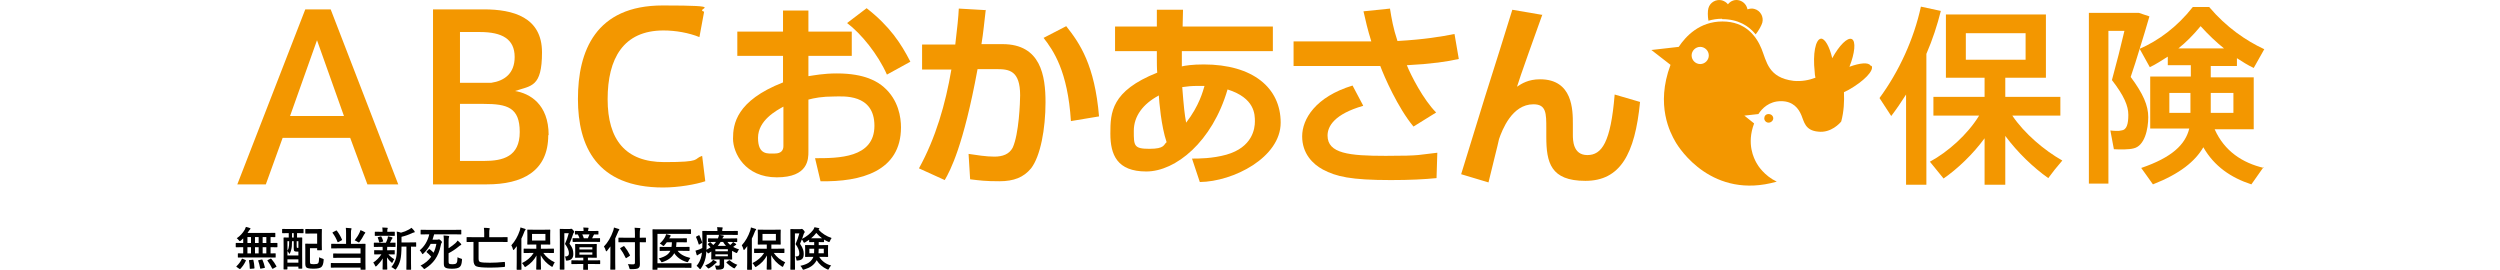
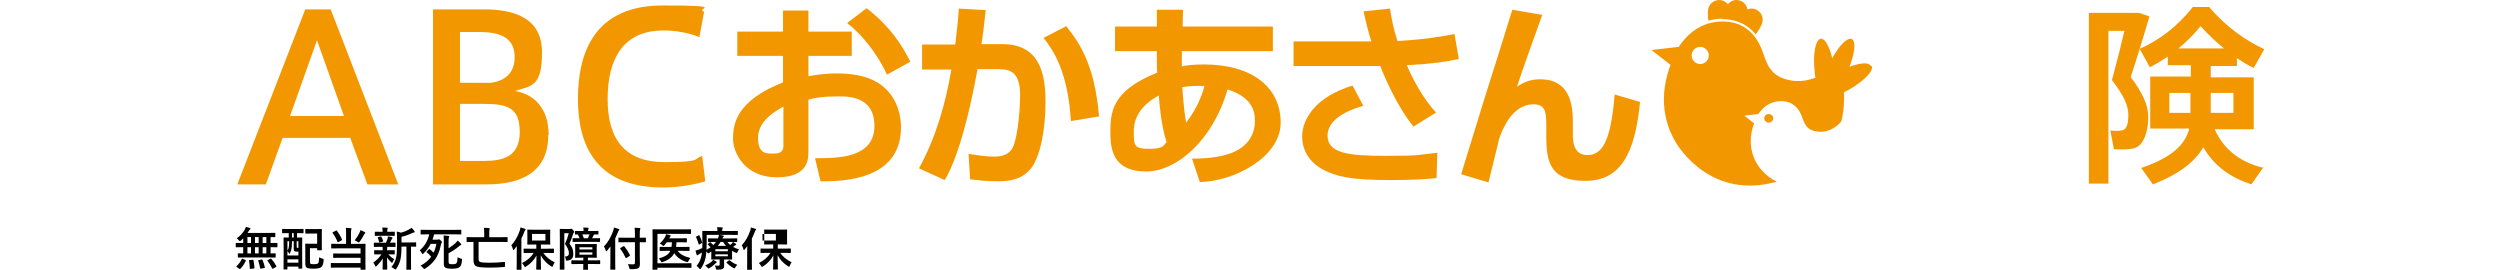
<svg xmlns="http://www.w3.org/2000/svg" version="1.1" viewBox="0 0 640 69.076">
  <defs>
    <style>
      .cls-1 {
        fill: #f39700;
      }
    </style>
  </defs>
  <g>
    <g id="_レイヤー_1" data-name="レイヤー_1">
      <g id="_レイヤー_1-2" data-name="_レイヤー_1">
        <g id="_レイヤー_2">
          <g id="_レイヤー_1-2">
            <g>
              <path class="cls-1" d="M78.153,2.398h6.5l17.3,44.8h-7.9l-4.4-11.9h-17.3l-4.3,11.9h-7.3L78.153,2.398ZM88.053,29.698l-6.9-19.4-6.9,19.4h13.8Z" />
              <path class="cls-1" d="M140.353,34.598c0,9.3-6.7,12.6-15.7,12.6h-13.8V2.398h13c7.5,0,14.9,2,14.9,11s-2.8,8.5-6.9,9.9c3.7.6,8.6,3.3,8.6,11.3h-.1ZM131.753,14.598c0-4.6-3.2-6.4-8.9-6.4h-5.1v13h8c3.4-.5,6-2.4,6-6.6h0ZM117.753,41.198h6.2c4.8,0,9.1-1.1,9.1-7.4s-3.2-7.2-9.2-7.2h-6.1s0,14.6-0,14.6Z" />
              <path class="cls-1" d="M147.953,25.298c0-12.2,4.5-23.9,21.7-23.9s7.9.8,10.6,1.6l-1.2,6.5c-2.7-1.1-6.1-1.7-9.2-1.7-10.3,0-14.3,7.2-14.3,17.6s4.6,16.1,14.5,16.1,7.3-.8,9.7-1.6l.8,6.5c-2.4.8-6.8,1.6-10.8,1.6-17,0-21.8-10.6-21.8-22.6h0v-.1Z" />
-               <path class="cls-1" d="M493.153,47.298h-5.2v-23.1c-1.2,1.9-2.5,3.8-3.8,5.5l-3-4.6c5-6.8,8.8-15.1,10.6-23.4l5.1,1.1c-.9,3.6-2.1,7.3-3.7,11v33.4h0v.1ZM527.953,41.098c-1.4,1.6-2.5,3-3.6,4.5-3.8-2.7-7.8-6.5-11-10.8v12.5h-5.3v-11.9c-3,4.1-6.9,7.8-10.5,10.3l-3.5-4.3c4.6-2.5,9.6-6.9,12.6-11.8h-11.7v-4.8h13.1v-4.9h-9.9V3.698h25.6v16.2h-10.4v4.9h14.1v4.8h-12.3c3.1,4.6,8.2,8.9,12.8,11.5v-0ZM503.253,15.298h15.3v-6.8h-15.3v6.8Z" />
              <path class="cls-1" d="M579.453,42.798l-3.1,4.4c-5.2-1.7-9.5-4.6-12.3-9.5-2.1,3.6-6,6.8-12.9,9.5-1.1-1.6-2.1-2.9-3-4.2,7.9-2.7,11.3-6,12.3-10.1h-10v-13.3h10.4v-2.9h-5.9v-2.2c-1.6,1-3.1,2-4.6,2.7l-2.6-4.7c-.7,2.4-1.5,4.8-2.3,7.2,3.2,4.3,4.5,7.3,4.5,10.3s-.9,7.4-3.8,8c-1.1.3-3.5.3-5,.2l-.9-4.8c.8.1,2.2.2,2.8,0,1.4-.1,1.8-1.7,1.8-4s-1.1-4.9-4.2-8.9c1.2-4.4,2.3-8.7,3.2-12.6h-4.1v39.1h-5V3.298h12.8l2.7.9c-.8,2.7-1.6,5.5-2.5,8.3,4.8-2.1,9.6-5.6,13.6-10.7h4.2c4.4,5.2,9.4,8.6,14.1,10.8l-2.7,4.8c-1.5-.7-2.9-1.6-4.3-2.5v2h-6.7v2.9h11v13.3h-10c2.5,5.6,7.1,8.6,12.6,9.9M555.353,28.898h5.4v-5.1h-5.4v5.1ZM569.353,12.398c-2-1.6-4-3.5-6-5.7-1.9,2.3-3.8,4.2-5.7,5.7h11.7ZM571.753,23.798h-5.8v5.1h5.8v-5.1Z" />
              <path class="cls-1" d="M200.553,2.698h6.4v5.4h11.1v6.2h-11.1v5.2c1.4-.2,3.8-.7,7.3-.7,7.3,0,10.5,2.2,12,3.5,3.8,3.3,4.4,7.8,4.4,10.3,0,11.3-10.3,14-20.6,13.8l-1.4-5.9c5.9,0,15.2,0,15.2-8.3s-8.1-7.5-10.2-7.5c-3.3,0-5.2.4-6.7.8v13.3c0,1.9,0,6.6-8.1,6.6s-11.2-6.2-11.2-9.9.8-9.7,12.8-14.4v-6.8h-11.7v-6.2h11.7V2.698h.1ZM200.553,27.298c-1.8,1-6.5,3.5-6.5,8s2.6,4,4.3,4,2.2-.9,2.2-1.9v-10.1ZM221.853,2.098c5.9,4.6,8.8,9,11.2,13.7l-6,3.3c-2.3-5.2-6.6-10.5-10.2-13.2l5-3.8v0Z" />
              <path class="cls-1" d="M252.353,2.498c-.4,3.3-.6,5.8-1.1,8.8h5.4c9.8,0,11,8.1,11,14.9s-1.3,13.8-3.7,16.9c-1.9,2.3-4.4,3.3-8.1,3.3s-5-.2-7.5-.5l-.4-6.5c2,.3,4.5.7,6.6.7s3.8-.6,4.7-2.3c1.6-3.5,1.9-11.7,1.9-13.4,0-6.3-2.8-6.7-5.9-6.7h-5c-3.6,19.6-7,26-8.4,28.4l-6.6-3c4.3-7.8,6.8-16.5,8.3-25.3h-7.5v-6.4h8.5c.5-4.3.8-7,.9-9.2l7,.4h0l-.1-.1ZM274.153,30.998c-.8-12.8-4.5-18.1-7-21.3l5.8-3c3.5,4.4,7.3,10,8.4,23.1l-7.2,1.2h0l0-0Z" />
              <path class="cls-1" d="M296.053,2.498h6.8l-.1,4.3h23.1v6.3h-23.3v3.9c.8-.2,2.6-.5,5.6-.5,12.6,0,19.7,6,19.7,14.9s-12.1,15.1-20.7,15.2l-2-6c1.7,0,5.2,0,8.8-1,6.7-1.9,7.3-6.7,7.3-8.5s0-6-7-8.2c-3.9,13.4-13.3,21-20.8,21s-9.2-4.3-9.2-9.7.2-10.9,12-15.6c-.1-1-.1-2.7-.1-3.9v-1.6h-10.7v-6.3h10.7V2.498h-.1ZM296.553,24.498c-3.9,2.1-6.3,5.2-6.3,9s0,4.6,4,4.6,3.6-1.1,4.4-1.7c-1.4-4.1-1.9-10.4-2-12h0l-.1.1ZM308.353,21.998h-1.9c-1.3,0-2.5.1-3.8.3.4,5.1.6,7,1,9.1,3.4-4.4,4.3-8.1,4.7-9.4h-0Z" />
              <path class="cls-1" d="M355.853,2.298c.4,2.5.8,4.9,1.9,8.2,6.9-.4,11.1-1.1,14.6-1.8l1.1,6.4c-3.2.7-6.4,1.2-13.3,1.6,1,2.5,4.2,8.8,7.5,12.1l-5.8,3.6c-4-4.8-7.5-12.8-8.5-15.5h-22.2v-6.3h19.9c-.9-2.9-1.5-5.4-2-7.7l6.8-.7h0v.1ZM348.953,27.098c-7.3,2.1-9.1,5.2-9.1,7.6,0,4.6,5.5,5.2,14.9,5.2s8.4-.3,13.2-.8l-.2,6.5c-3.1.3-6.7.5-11.7.5-10.3,0-14-.9-17.4-2.7-2.6-1.4-5.3-4.1-5.3-8.5s3.4-10.1,12.9-13l2.7,5.1h0v.1Z" />
              <path class="cls-1" d="M394.853,3.698c-1.2,3.3-6.1,17-6.5,18.5,1.2-.8,2.9-1.9,5.9-1.9,8.4,0,8.4,7.9,8.4,11.5v2.7c0,1.3,0,5.2,3.7,5.2s6-3.2,7-15.5l6.5,1.9c-1.3,13.4-5.1,20.2-14,20.2s-10-4.7-10-11.3v-2.1c0-3.9,0-6.2-3.3-6.2-5.5,0-8,6.6-8.8,8.9-.1.7-2.3,9.3-2.7,11.1l-7-2.1c6.2-20.2,6.9-22.4,9.8-31.5,1.6-5.2,2.6-8.3,3.3-10.6l7.6,1.3h0l.1-.1Z" />
              <path class="cls-1" d="M451.653,30.298c0,.6.5,1.1,1.1,1.1s1.2-.5,1.2-1.1-.5-1.1-1.2-1.1-1.1.5-1.1,1.1" />
              <path class="cls-1" d="M440.853,4.898c4.1,0,6.8,1.7,8.6,3.9.8-1,1.5-2.3,1.7-3,.4-1.5-.5-3.1-2-3.5-.6-.2-1.2-.1-1.8.1-.2-1.1-1-2-2.1-2.3s-2.2.1-2.9,1c-.4-.5-.9-.8-1.5-1-1.5-.4-3.1.5-3.5,2-.2.7-.2,2,0,3.2,1.1-.3,2.2-.5,3.5-.5" />
              <path class="cls-1" d="M478.853,16.798c-.5-.9-2.7-.7-5.4.3,1.4-3.5,1.7-6.6.6-7.1s-3.2,1.6-5,4.9c-.7-3-1.9-5.1-2.9-5-1.4.2-2.1,3.9-1.6,8.4,0,.6.1,1.1.2,1.6-1.6.6-3.5,1-5.6.8-6.5-.8-6.9-5-8.2-8.2s-4.1-7-10-7-9.4,3.8-11.2,6.5l-7,.8,4.9,3.8c-3.9,10.4,0,17.5,1.2,19.6,1.1,2,9.6,15,26,10.3-3.2-1.5-4.9-4.2-5.2-4.8-.6-1.1-2.6-4.8-.6-10.1l-2.5-2,3.6-.4c.9-1.4,2.7-3.3,5.8-3.3s4.5,1.9,5.2,3.6c.7,1.6.9,3.9,4.3,4.2,3.3.4,5.6-2.2,5.9-2.6.7-2.6.8-5.2.7-7.5.4-.2.8-.4,1.2-.6,3.9-2.2,6.5-4.9,5.9-6.1M435.253,16.398c-1.2,0-2.2-1-2.2-2.2s1-2.2,2.2-2.2,2.2,1,2.2,2.2-1,2.2-2.2,2.2Z" />
            </g>
          </g>
        </g>
        <g>
          <path d="M62.577,65.913l-1.556.023c-.062,0-.1-.008-.115-.023-.012-.015-.017-.05-.017-.104v-.83c0-.061.007-.098.023-.109.015-.011.052-.017.109-.017l1.239.022v-1.596h-.346l-1.452.029c-.077,0-.115-.045-.115-.133v-.858c0-.089.039-.133.115-.133l1.452.023h.346v-1.182c-.169.181-.367.369-.593.564-.135.104-.225.156-.271.156-.05,0-.136-.079-.259-.236-.177-.223-.354-.396-.53-.519.849-.572,1.533-1.305,2.051-2.195.131-.25.229-.486.294-.709.357.073.695.171,1.014.294.111.042.167.092.167.149,0,.065-.037.121-.109.168-.077.061-.167.176-.271.346-.142.227-.271.422-.386.587h5.358l1.613-.022c.069,0,.109.008.121.022.016.016.023.052.023.109v.848c0,.058-.01.092-.029.104-.016.012-.054.018-.115.018-.012,0-.06-.002-.144-.006-.281-.008-.59-.014-.928-.018v1.521h.19l1.446-.023c.081,0,.121.044.121.133v.858c0,.088-.041.133-.121.133l-1.446-.029h-.19v1.596l1.181-.022c.062,0,.098.008.109.022.012.016.017.05.017.104v.83c0,.058-.006.094-.02.106-.014.014-.049.021-.106.021l-1.562-.023h-6.309ZM61.902,66.316c.023-.065.052-.098.086-.098.023,0,.073.016.15.046l.686.288c.088.039.133.077.133.115,0,.016-.01.046-.029.093-.342.753-.807,1.442-1.395,2.068-.035.046-.069.068-.104.068-.023,0-.071-.022-.144-.068l-.668-.461c-.077-.047-.115-.091-.115-.133,0-.023.021-.058.063-.104.576-.542,1.021-1.146,1.336-1.815ZM63.343,62.208h.911v-1.521h-.911v1.521ZM63.343,64.875h.911v-1.596h-.911v1.596ZM64.674,66.5h.086c.062,0,.1.04.115.121.127.507.217,1.16.271,1.959.004.016.006.03.006.046,0,.069-.054.109-.162.121l-.847.069c-.05.004-.085.006-.104.006-.065,0-.098-.043-.098-.127-.012-.733-.079-1.383-.202-1.947-.004-.031-.006-.054-.006-.069,0-.062.062-.096.184-.104l.755-.075ZM65.279,62.208h.934v-1.521h-.934v1.521ZM65.279,64.875h.934v-1.596h-.934v1.596ZM67.198,66.54c.242.546.443,1.17.605,1.873.007.038.011.065.011.081,0,.05-.052.086-.155.109l-.835.167c-.065.011-.11.017-.133.017-.046,0-.077-.038-.092-.115-.138-.771-.303-1.403-.495-1.896-.012-.038-.018-.066-.018-.086,0-.038.052-.069.156-.093l.731-.155c.046-.008.081-.012.104-.012.05,0,.09.037.121.109ZM67.238,62.208h.945v-1.521h-.945v1.521ZM67.238,64.875h.945v-1.596h-.945v1.596ZM69.479,66.282c.519.603.943,1.224,1.273,1.861.023.038.035.066.035.086,0,.035-.048.077-.144.127l-.743.415c-.058.026-.1.04-.127.04-.035,0-.069-.031-.104-.092-.342-.711-.74-1.368-1.193-1.971-.027-.035-.04-.062-.04-.081,0-.026.044-.062.132-.104l.651-.322c.058-.031.102-.047.133-.047.035,0,.077.029.126.087Z" />
          <path d="M73.777,59.678l-1.44.023c-.077,0-.115-.042-.115-.127v-.841c0-.085.038-.127.115-.127l1.44.023h2.356l1.446-.023c.062,0,.098.008.109.023.012.015.017.05.017.104v.841c0,.062-.007.099-.023.109-.015.012-.05.018-.104.018l-1.446-.023h-.092v1.136l1.204-.023c.088,0,.133.04.133.121l-.023,2.229v2.195l.023,3.308c0,.062-.01.098-.029.109-.012.012-.046.018-.104.018h-.72c-.069,0-.109-.008-.121-.023-.012-.016-.018-.05-.018-.104v-.392h-2.806v.599c0,.089-.041.133-.121.133h-.743c-.062,0-.098-.008-.11-.023-.011-.015-.017-.052-.017-.109l.023-3.388v-2.005l-.023-2.547c0-.081.042-.121.127-.121l1.204.023v-1.136h-.144ZM74.705,63.067c-.077.703-.24,1.302-.49,1.797-.039.069-.079.104-.121.104-.05,0-.096-.052-.138-.156-.085-.203-.209-.376-.375-.519v1.112h2.806v-.991h-.438c-.288,0-.482-.044-.582-.132-.115-.097-.173-.319-.173-.669v-1.866h-.438c0,.533-.018.974-.052,1.319ZM73.581,61.748v2.42c.134-.204.23-.411.288-.623.05-.18.094-.441.132-.783.015-.188.023-.526.023-1.014h-.443ZM73.581,67.238h2.806v-.853h-2.806v.853ZM74.757,60.814h.438v-1.136h-.438v1.136ZM76.387,61.748h-.438v1.227c0,.227.012.361.035.403.027.054.102.081.225.081h.179v-1.711ZM78.283,58.619l1.228.022h1.509l1.239-.022c.069,0,.11.008.121.022.016.016.023.053.023.11l-.023,1.262v2.656l.023,1.268c0,.058-.007.093-.023.106-.015.014-.056.02-.121.02h-.945c-.062,0-.098-.007-.109-.022s-.017-.05-.017-.104v-.403h-1.838v3.422c0,.28.035.457.104.53.104.1.397.149.881.149.584,0,.951-.078,1.101-.236.088-.1.152-.278.19-.535.031-.2.058-.536.081-1.009.234.15.501.262.801.335.161.046.259.084.294.115.038.03.058.088.058.172,0,.031-.004.093-.012.185-.054.826-.246,1.391-.576,1.694-.323.284-.983.426-1.982.426-.999,0-1.611-.102-1.838-.305-.196-.188-.294-.503-.294-.945v-3.67l-.023-1.343c0-.069.007-.111.023-.127.015-.011.054-.017.115-.017l1.124.022h1.792v-2.609h-1.677l-1.228.022c-.084,0-.126-.038-.126-.115v-.95c0-.062.007-.099.023-.109.015-.012.05-.018.104-.018Z" />
          <path d="M88.527,58.325c.538.016.97.048,1.296.098.119.012.179.062.179.15,0,.054-.029.136-.086.247-.046.108-.069.423-.069.945v2.668h1.97l1.613-.023c.069,0,.111.01.127.029.011.015.017.054.017.115l-.023,1.44v3.324l.023,1.619c0,.054-.01.086-.029.098-.015.012-.054.018-.115.018h-1.002c-.084,0-.127-.039-.127-.115v-.438h-5.854l-1.625.023c-.065,0-.104-.008-.115-.023-.012-.015-.017-.05-.017-.104v-.928c0-.065.007-.105.023-.121.015-.011.052-.017.109-.017l1.625.022h5.854v-1.359h-5.249l-1.619.022c-.069,0-.109-.007-.121-.022-.016-.016-.023-.05-.023-.104v-.876c0-.062.009-.098.029-.109.015-.012.054-.018.115-.018l1.619.023h5.249v-1.331h-5.785l-1.602.022c-.062,0-.1-.007-.115-.022-.012-.016-.018-.052-.018-.109v-.922c0-.065.01-.105.029-.121.012-.012.046-.018.104-.018l1.602.023h2.08v-2.668c0-.592-.023-1.071-.069-1.44ZM86.234,59.056c.519.681.957,1.435,1.313,2.265.016.042.023.073.023.092,0,.031-.048.075-.144.133l-.79.415c-.069.038-.117.058-.144.058-.035,0-.065-.031-.092-.092-.299-.811-.718-1.573-1.256-2.288-.027-.038-.041-.069-.041-.092,0-.031.042-.067.127-.109l.778-.403c.062-.035.105-.052.132-.052.031,0,.062.024.092.074ZM90.803,61.522c.549-.694.985-1.401,1.308-2.12.058-.126.113-.292.167-.495.399.149.772.326,1.118.53.088.046.133.102.133.167,0,.038-.041.092-.121.161s-.148.163-.202.282c-.35.691-.718,1.295-1.106,1.81-.115.149-.194.225-.236.225-.046,0-.141-.048-.283-.145-.253-.165-.513-.303-.778-.415Z" />
          <path d="M97.268,63.199l-1.452.023c-.077,0-.115-.042-.115-.127v-.853c0-.084.039-.127.115-.127l1.452.023h1.521c.153-.3.303-.674.449-1.124.042-.126.069-.3.081-.519.162.031.35.073.565.127.272.073.426.113.461.121.096.031.144.086.144.167,0,.065-.031.125-.092.179-.065.054-.125.145-.179.271-.146.331-.269.59-.369.778l1.279-.023c.061,0,.098.008.109.023.011.016.017.05.017.104v.853c0,.062-.008.099-.023.109-.016.012-.05.018-.104.018l-1.452-.023h-.542c-.02.058-.029.275-.029.651v.213h.403l1.417-.022c.061,0,.098.008.109.022.011.016.017.051.017.104v.835c0,.065-.008.104-.023.115-.016.012-.05.018-.104.018l-1.417-.023h-.081c.445.515.949.928,1.509,1.239-.146.199-.284.451-.415.755-.05.126-.096.189-.139.189-.058,0-.14-.056-.248-.167-.388-.338-.739-.747-1.054-1.228.007.657.021,1.341.04,2.052.016.538.023.849.023.934,0,.062-.009.1-.029.115-.015.011-.054.017-.115.017h-.933c-.062,0-.098-.009-.109-.028-.012-.012-.018-.046-.018-.104,0-.065.008-.415.023-1.049.012-.572.02-1.131.023-1.677-.365.614-.876,1.25-1.533,1.907-.123.111-.206.167-.248.167-.065,0-.128-.079-.19-.236-.134-.314-.288-.578-.461-.789.841-.557,1.537-1.256,2.086-2.098h-.294l-1.429.023c-.062,0-.098-.008-.109-.023-.011-.015-.017-.052-.017-.109v-.835c0-.062.007-.099.023-.11.015-.011.05-.017.104-.017l1.429.022h.616v-.213c0-.314-.004-.532-.011-.651h-.686ZM99.544,60.365h-2.074l-1.395.022c-.062,0-.098-.008-.109-.022-.012-.016-.018-.05-.018-.104v-.817c0-.062.008-.099.023-.11.015-.011.05-.017.104-.017l1.395.022h.461v-.316c0-.322-.025-.584-.075-.783.522.015.932.036,1.228.062.126.012.19.047.19.104,0,.038-.023.105-.069.201-.038.069-.058.211-.058.427v.305h.398l1.383-.022c.069,0,.109.008.121.022.012.016.018.051.018.104v.817c0,.062-.008.099-.023.109-.016.012-.054.018-.115.018l-1.383-.022ZM96.726,60.912c-.027-.05-.04-.086-.04-.109,0-.042.048-.073.144-.092l.605-.179c.042-.012.075-.018.098-.018.042,0,.079.032.11.098.169.292.315.647.438,1.066.012.034.018.062.018.08,0,.047-.044.083-.133.109l-.674.174c-.054.019-.094.028-.121.028-.054,0-.092-.04-.115-.121-.127-.503-.236-.849-.329-1.037ZM100.189,68.373c.599-.711,1.004-1.508,1.216-2.392.157-.653.236-1.786.236-3.399v-1.285c0-.787-.023-1.459-.069-2.017.392.065.753.16,1.083.282.729-.184,1.412-.457,2.045-.817.223-.119.43-.264.622-.433.261.216.519.494.772.836.054.076.081.151.081.225,0,.08-.06.129-.178.144-.131.012-.285.058-.461.139-.884.43-1.8.753-2.749.968v1.44h2.017l1.607-.022c.062,0,.098.007.109.022.012.016.018.05.018.104v.864c0,.062-.008.099-.023.109-.016.012-.05.018-.104.018-.011,0-.063-.002-.155-.006-.308-.008-.653-.014-1.037-.018v4.154l.023,1.631c0,.065-.008.105-.023.121-.012.012-.042.018-.092.018h-.974c-.062,0-.098-.008-.11-.023-.011-.016-.017-.054-.017-.115l.023-1.631v-4.154h-1.262c-.012,1.498-.113,2.636-.305,3.411-.208.814-.547,1.562-1.02,2.241-.111.15-.194.225-.248.225-.039,0-.125-.056-.259-.167-.25-.215-.505-.372-.767-.472Z" />
          <path d="M109.304,59.99l-1.492.023c-.065,0-.105-.008-.121-.023-.011-.016-.017-.05-.017-.104v-.922c0-.069.008-.111.023-.127.016-.012.054-.018.115-.018l1.492.023h7.162l1.498-.023c.062,0,.098.01.109.029.012.016.017.054.017.115v.922c0,.062-.007.098-.023.109-.015.012-.05.018-.104.018l-1.498-.023h-5.324c-.104.423-.242.878-.415,1.365h1.239c.111,0,.198-.015.259-.046.065-.038.113-.058.144-.058.084,0,.234.099.449.294.219.2.329.346.329.438,0,.069-.039.143-.115.22-.073.08-.144.305-.213.674-.269,1.379-.753,2.563-1.452,3.555-.63.884-1.46,1.652-2.489,2.305-.142.097-.232.145-.271.145-.046,0-.133-.087-.259-.26-.196-.238-.425-.445-.686-.622,1.152-.584,2.061-1.341,2.726-2.27-.365-.446-.747-.826-1.146-1.142-.046-.038-.069-.07-.069-.098,0-.023.027-.062.081-.115l.496-.53c.062-.069.109-.104.144-.104.031,0,.065.018.104.052.384.292.718.592,1.003.899.322-.665.559-1.416.708-2.253h-1.463c-.461.906-1.07,1.725-1.827,2.454-.119.119-.198.179-.236.179-.042,0-.109-.087-.202-.26-.153-.288-.33-.531-.53-.731,1.241-1.041,2.055-2.404,2.443-4.091h-.588ZM117.146,61.581c.227.169.507.438.841.807.069.08.104.155.104.225,0,.058-.056.107-.167.149-.104.038-.284.165-.542.38-.761.638-1.609,1.201-2.547,1.688v1.982c0,.249.01.413.029.489.023.085.069.154.139.208.115.092.417.138.904.138.442,0,.745-.082.911-.248.111-.111.188-.28.23-.507.042-.223.071-.572.086-1.048.223.149.511.267.864.351.126.031.205.06.236.087.031.026.046.075.046.144,0,.035-.004.093-.012.173-.039.565-.115.979-.23,1.245-.081.192-.208.366-.38.524-.338.284-.983.426-1.936.426-.853,0-1.419-.094-1.7-.282-.158-.104-.263-.229-.317-.374-.058-.154-.086-.381-.086-.68v-5.63c0-.664-.023-1.179-.069-1.544.403.012.809.044,1.216.098.157.023.236.077.236.162,0,.061-.027.147-.081.259-.058.092-.086.447-.086,1.065v1.683c.722-.461,1.3-.889,1.734-1.284.215-.185.407-.413.576-.686Z" />
          <path d="M121.064,61.937l-1.487.023c-.062,0-.098-.008-.109-.023-.011-.015-.017-.05-.017-.104v-1.008c0-.062.007-.099.023-.11.015-.011.05-.017.104-.017l1.487.022h2.892v-1.06c0-.592-.027-1.037-.081-1.337.45,0,.887.025,1.314.075.126.011.19.054.19.126,0,.062-.025.148-.075.26-.039.107-.058.363-.058.767v1.169h3.083l1.475-.022c.065,0,.106.008.121.022.012.016.018.051.018.104v1.008c0,.062-.008.098-.023.109-.019.012-.058.018-.115.018l-1.475-.023h-5.814v4.212c0,.312.035.534.104.669.073.138.196.23.369.276.38.111,1.193.167,2.437.167,1.122,0,2.332-.067,3.63-.202.035-.003.062-.006.081-.006.069,0,.109.045.121.133.012.065.02.236.023.513.003.131.005.227.005.288,0,.165-.015.268-.046.306-.019.026-.073.044-.161.052-1.137.111-2.335.167-3.596.167-1.859,0-3.036-.109-3.532-.328-.496-.211-.743-.759-.743-1.643v-4.604h-.144Z" />
          <path d="M130.899,62.795c.945-1.044,1.661-2.291,2.149-3.739.088-.257.152-.535.19-.835.534.142.914.259,1.141.352.127.05.19.109.19.179,0,.068-.044.136-.133.201-.069.05-.152.211-.248.484-.227.603-.465,1.152-.714,1.647v6.067l.023,1.78c0,.062-.01.1-.029.115-.012.012-.046.018-.104.018h-.991c-.077,0-.115-.045-.115-.133l.023-1.78v-2.656c0-.315.008-.811.023-1.486-.146.203-.367.489-.663.858-.088.104-.152.155-.19.155-.046,0-.092-.071-.138-.213-.1-.381-.238-.719-.415-1.015ZM135.819,64.754l-1.642.023c-.062,0-.098-.008-.109-.023-.012-.015-.017-.05-.017-.104v-.876c0-.061.007-.098.023-.109.015-.011.05-.017.104-.017l1.642.022h1.475v-1.077h-.674l-1.509.023c-.062,0-.098-.008-.109-.023-.012-.016-.018-.05-.018-.104l.023-1.043v-1.498l-.023-1.031c0-.065.008-.104.023-.115.016-.012.05-.018.104-.018l1.509.023h2.616l1.498-.023c.061,0,.1.008.115.023.011.015.017.052.017.109l-.023,1.031v1.498l.023,1.043c0,.062-.01.098-.029.109-.012.012-.046.018-.104.018l-1.498-.023h-.767v1.077h1.59l1.63-.022c.081,0,.121.042.121.126v.876c0,.085-.04.127-.121.127l-1.63-.023h-.974c.703,1.015,1.68,1.817,2.933,2.409-.185.238-.34.537-.467.898-.073.173-.132.259-.179.259-.046,0-.136-.044-.271-.132-1.148-.719-2.042-1.665-2.679-2.841l.075,3.549c0,.062-.01.101-.029.115-.011.012-.046.018-.104.018h-.968c-.062,0-.098-.01-.109-.028-.011-.012-.017-.046-.017-.104,0-.057.011-.543.035-1.457.019-.803.03-1.48.034-2.034-.591,1.133-1.473,2.072-2.645,2.817-.161.096-.255.145-.282.145-.046,0-.121-.091-.225-.271-.131-.241-.315-.489-.553-.743,1.313-.652,2.309-1.519,2.984-2.599h-.801ZM139.628,61.569v-1.688h-3.428v1.688h3.428Z" />
          <path d="M144.589,65.66c.042.004.084.006.127.006.618,0,.928-.277.928-.83,0-.691-.336-1.486-1.008-2.386.411-.895.733-1.811.968-2.748h-1.135v6.678l.023,2.535c0,.081-.042.121-.127.121h-.933c-.088,0-.133-.04-.133-.121l.023-2.523v-5.11l-.023-2.553c0-.065.008-.104.023-.115.016-.012.052-.018.11-.018l.945.023h1.498c.111,0,.19-.012.236-.034.046-.023.096-.035.149-.035.088,0,.238.113.45.34.188.216.282.373.282.473,0,.073-.035.141-.104.201-.077.077-.148.234-.213.473-.311.938-.607,1.716-.887,2.334.43.561.712,1.075.847,1.544.088.308.133.689.133,1.146,0,.999-.511,1.548-1.533,1.647-.092.008-.152.012-.179.012-.096,0-.155-.024-.179-.074-.015-.035-.029-.127-.04-.277-.039-.311-.121-.547-.248-.708ZM148.017,67.589l-1.602.023c-.069,0-.111-.008-.127-.023-.011-.015-.017-.05-.017-.104v-.709c0-.069.008-.11.023-.124.016-.013.056-.02.121-.02l1.602.022h1.308v-.686h-.496l-1.469.023c-.065,0-.104-.008-.115-.023-.011-.015-.017-.05-.017-.104l.023-.979v-1.296l-.023-.991c0-.065.007-.104.023-.115.015-.012.052-.018.109-.018l1.469.023h2.351l1.458-.023c.069,0,.111.008.127.023.011.015.017.052.017.109l-.023.991v1.296l.023.979c0,.058-.008.094-.023.106-.016.014-.056.021-.121.021l-1.458-.023h-.674v.686h1.383l1.625-.022c.061,0,.1.008.115.022.011.02.017.06.017.121v.709c0,.058-.007.093-.02.106-.014.014-.051.021-.112.021l-1.625-.023h-1.383v.214l.023,1.141c0,.065-.008.104-.023.115-.016.012-.05.017-.104.017h-.968c-.065,0-.104-.008-.115-.022-.011-.016-.017-.052-.017-.109l.023-1.141v-.214h-1.308ZM148.311,61.915l-1.59.022c-.088,0-.132-.038-.132-.115v-.72c0-.065.01-.104.029-.115.012-.012.046-.018.104-.018l1.59.023h.041c-.096-.315-.238-.638-.426-.969l-.617.012c-.062,0-.098-.009-.109-.028-.012-.016-.018-.052-.018-.109v-.651c0-.062.008-.098.023-.109.015-.012.05-.018.104-.018l1.527.023h.553v-.179c0-.292-.025-.532-.075-.721.376,0,.774.02,1.193.058.119.012.179.049.179.109,0,.023-.023.089-.069.196-.039.089-.058.215-.058.38v.156h.991l1.521-.023c.062,0,.098.008.109.023.012.016.018.05.018.104v.651c0,.065-.008.105-.023.121-.015.011-.05.017-.104.017-.012,0-.056-.002-.132-.006-.261-.007-.54-.013-.835-.017-.039.026-.079.082-.121.167-.2.426-.333.697-.397.812h.293l1.602-.023c.065,0,.104.008.115.023.011.015.017.052.017.109v.72c0,.077-.044.115-.132.115l-1.602-.022h-3.566ZM151.642,63.303h-3.308v.559h3.308v-.559ZM151.642,65.193v-.576h-3.308v.576h3.308ZM150.91,60.013h-1.844c.154.303.284.63.392.979h1.037c.211-.438.35-.765.415-.979Z" />
          <path d="M154.602,63.107c.999-1.021,1.79-2.36,2.374-4.016.1-.308.165-.59.196-.848.515.131.912.252,1.193.363.126.046.19.105.19.179,0,.065-.044.137-.132.213-.077.065-.156.223-.236.473-.23.584-.461,1.106-.691,1.567v6.09l.023,1.78c0,.062-.008.101-.023.115-.016.012-.052.018-.109.018h-1.026c-.062,0-.098-.008-.109-.023-.011-.015-.017-.052-.017-.109l.023-1.78v-2.679c0-.592.004-1.047.012-1.366-.246.357-.53.727-.853,1.106-.088.104-.155.156-.202.156-.046,0-.092-.063-.138-.19-.096-.365-.253-.715-.473-1.049ZM160.053,62.006l-1.607.023c-.062,0-.098-.008-.109-.023-.012-.016-.018-.05-.018-.104v-.934c0-.065.008-.104.023-.115.015-.012.05-.018.104-.018l1.607.023h2.489v-.888c0-.749-.029-1.306-.086-1.671.492.012.926.039,1.302.081.126.012.19.054.19.127,0,.046-.029.132-.086.259-.054.135-.081.524-.081,1.17v.922l1.452-.023c.062,0,.098.008.11.023.011.016.017.052.017.109v.934c0,.062-.008.098-.023.109-.016.012-.05.018-.104.018l-1.452-.023v3.267l.035,2.271c0,.319-.031.555-.092.709-.058.142-.158.271-.3.386-.223.181-.851.271-1.884.271-.192,0-.308-.019-.346-.058-.031-.03-.065-.132-.104-.305-.104-.407-.223-.715-.357-.922.434.034.818.052,1.152.052.081,0,.149-.002.207-.006.3,0,.45-.131.45-.392v-5.272h-2.489ZM158.786,63.671c-.031-.042-.046-.072-.046-.092,0-.027.044-.067.132-.121l.743-.427c.046-.026.081-.04.104-.04.027,0,.067.025.121.075.522.645.999,1.395,1.429,2.247.019.03.029.056.029.074,0,.035-.046.079-.138.133l-.767.513c-.073.046-.121.069-.144.069-.027,0-.058-.036-.092-.109-.438-.93-.895-1.703-1.372-2.322Z" />
          <path d="M168.31,59.863v7.536h6.96l1.619-.022c.062,0,.098.008.11.022.011.016.017.053.017.11v.933c0,.062-.008.099-.023.109-.016.012-.05.018-.104.018l-1.619-.022h-6.96v.38c0,.062-.008.098-.023.109-.019.012-.06.018-.121.018h-1.002c-.058,0-.093-.007-.106-.021-.014-.014-.021-.049-.021-.106l.023-2.506v-5.105l-.023-2.489c0-.065.008-.104.023-.115.015-.011.052-.017.109-.017l1.567.022h6.488l1.544-.022c.065,0,.104.008.115.022.011.016.017.05.017.104v.939c0,.062-.008.098-.023.109-.016.012-.052.018-.109.018l-1.544-.023h-6.914ZM170.615,64.213l-1.619.022c-.062,0-.1-.007-.115-.022-.011-.016-.017-.05-.017-.104v-.796c0-.076.044-.115.132-.115l1.619.023h1.285c.058-.354.092-.755.104-1.204h-1.296c-.146.219-.352.475-.617.767-.111.126-.198.189-.259.189-.05,0-.148-.066-.293-.201-.162-.15-.373-.292-.634-.427.568-.519,1.012-1.067,1.331-1.647.146-.296.24-.548.283-.755.384.073.729.163,1.037.271.104.039.155.089.155.15,0,.054-.035.109-.104.167-.058.046-.125.155-.202.328-.027.062-.056.113-.086.155h2.904l1.486-.022c.062,0,.1.008.115.022.012.016.018.05.018.104v.783c0,.065-.008.105-.023.121-.016.012-.052.018-.11.018l-1.486-.023h-1.037c-.012.426-.046.828-.104,1.204h1.682l1.619-.023c.069,0,.109.008.121.023.015.012.023.042.023.092v.796c0,.062-.01.098-.029.109-.016.012-.054.017-.115.017l-1.619-.022h-1.296c.638.86,1.723,1.469,3.255,1.826-.196.262-.361.534-.496.818-.065.173-.134.259-.207.259-.039,0-.131-.019-.277-.058-1.394-.43-2.439-1.179-3.134-2.247-.515,1.007-1.486,1.756-2.916,2.247-.165.055-.259.081-.282.081-.065,0-.14-.087-.225-.259-.131-.258-.317-.494-.559-.709.891-.254,1.571-.544,2.04-.87.423-.296.736-.659.939-1.089h-.991Z" />
          <path d="M187.669,61.949c.173.104.403.258.691.461.073.054.109.107.109.161,0,.069-.041.117-.121.145-.069.022-.186.105-.352.248l-.305.259c.457.258.96.465,1.51.622-.146.173-.277.389-.392.646-.084.196-.157.294-.219.294-.05,0-.146-.035-.288-.104-.346-.154-.644-.31-.893-.467v1.146l.023.956c0,.058-.008.094-.023.106-.016.014-.056.021-.121.021l-1.544-.022h-.38v.507l.017,1.123c0,.399-.134.667-.403.801-.215.119-.586.179-1.112.179h-.317c-.115,0-.188-.024-.219-.074-.023-.035-.052-.129-.086-.283-.062-.292-.144-.523-.248-.697.25.027.521.041.812.041.18,0,.299-.031.357-.093.046-.046.069-.13.069-.253v-1.25h-.484l-1.544.022c-.062,0-.098-.008-.109-.022-.011-.016-.017-.051-.017-.104l.017-1.083v-.853l-.611.403c-.1.062-.167.092-.202.092-.042,0-.096-.056-.161-.167-.058-.08-.154-.205-.288-.374-.05.676-.119,1.221-.208,1.636-.223,1.015-.616,1.927-1.181,2.737-.1.134-.175.201-.225.201s-.125-.067-.225-.201c-.219-.284-.444-.5-.674-.646.615-.703,1.027-1.556,1.239-2.559.058-.257.105-.537.144-.841-.15.089-.375.211-.674.369-.208.107-.329.186-.363.236-.054.061-.113.092-.179.092-.073,0-.121-.042-.144-.127-.1-.28-.202-.636-.305-1.065.265-.058.58-.158.945-.3.23-.089.498-.213.801-.375.02-.595.029-1.113.029-1.556l-.029-2.679c0-.069.008-.111.023-.127.015-.012.05-.018.104-.018l1.63.023h2.121v-.081c0-.303-.031-.604-.092-.904.369,0,.79.02,1.262.058.127.012.19.054.19.127,0,.034-.025.105-.075.213-.039.089-.058.242-.058.461v.127h2.27l1.602-.023c.062,0,.098.01.109.029.008.012.012.05.012.115v.766c0,.062-.006.099-.018.11-.015.011-.05.017-.104.017l-1.602-.022h-3.001c.342.05.657.105.945.167.126.022.19.069.19.138,0,.073-.037.145-.109.214-.077.062-.163.191-.259.392h2.045l1.63-.023c.062,0,.098.008.11.023.011.016.017.05.017.104v.697c0,.081-.042.121-.127.121l-1.63-.023h-.755c.196.276.44.536.732.778.119-.096.269-.234.449-.415.127-.139.217-.256.271-.352ZM179.067,60.295c.281.599.505,1.173.674,1.723.012.038.017.067.017.086,0,.047-.046.097-.138.15l-.519.305c-.081.043-.132.063-.155.063-.035,0-.062-.03-.081-.092-.138-.503-.359-1.103-.663-1.798-.023-.046-.034-.076-.034-.092,0-.027.044-.063.132-.109l.53-.271c.065-.034.113-.052.144-.052.034,0,.065.029.092.087ZM182.547,66.512c.453.23.72.369.801.415.096.058.144.121.144.189,0,.055-.052.113-.156.179-.058.031-.144.104-.259.219-.465.465-.941.832-1.429,1.101-.135.077-.229.115-.282.115-.054,0-.148-.078-.283-.235-.184-.22-.373-.396-.564-.53.684-.296,1.206-.602,1.567-.916.211-.185.365-.363.461-.536ZM183.019,61.937l-1.63.023c-.084,0-.127-.04-.127-.121v-.697c0-.062.008-.098.023-.109.016-.012.05-.018.104-.018l1.63.023h.767c.138-.315.229-.618.271-.91h-3.146v2.022c0,.729-.017,1.33-.052,1.803.422-.23.77-.443,1.043-.64-.142-.184-.363-.418-.663-.702-.035-.039-.052-.069-.052-.093,0-.03.033-.071.098-.121l.403-.346c.046-.038.084-.058.115-.058.042,0,.079.02.11.058.253.22.484.444.691.675.269-.242.497-.506.686-.79h-.271ZM186.332,63.787h-3.198v.536h3.198v-.536ZM186.332,65.608v-.496h-3.198v.496h3.198ZM185.849,62.94c-.3-.322-.543-.657-.732-1.003h-.645c-.215.369-.455.703-.72,1.003h2.097ZM186.828,66.656c.561.496,1.206.874,1.936,1.136-.166.153-.334.368-.507.645-.115.181-.202.271-.259.271-.031,0-.125-.039-.282-.115-.657-.381-1.231-.82-1.723-1.319-.035-.039-.052-.071-.052-.099,0-.038.036-.08.109-.126l.53-.369c.077-.05.126-.075.149-.075.027,0,.06.018.098.052Z" />
-           <path d="M189.899,62.795c.945-1.044,1.661-2.291,2.149-3.739.088-.257.152-.535.19-.835.534.142.914.259,1.141.352.127.05.19.109.19.179,0,.068-.044.136-.133.201-.069.05-.152.211-.248.484-.227.603-.465,1.152-.714,1.647v6.067l.023,1.78c0,.062-.01.1-.029.115-.012.012-.046.018-.104.018h-.991c-.077,0-.115-.045-.115-.133l.023-1.78v-2.656c0-.315.008-.811.023-1.486-.146.203-.367.489-.663.858-.088.104-.152.155-.19.155-.046,0-.092-.071-.138-.213-.1-.381-.238-.719-.415-1.015ZM194.819,64.754l-1.642.023c-.062,0-.098-.008-.109-.023-.012-.015-.017-.05-.017-.104v-.876c0-.061.007-.098.023-.109.015-.011.05-.017.104-.017l1.642.022h1.475v-1.077h-.674l-1.509.023c-.062,0-.098-.008-.109-.023-.012-.016-.018-.05-.018-.104l.023-1.043v-1.498l-.023-1.031c0-.065.008-.104.023-.115.016-.012.05-.018.104-.018l1.509.023h2.616l1.498-.023c.061,0,.1.008.115.023.011.015.017.052.017.109l-.023,1.031v1.498l.023,1.043c0,.062-.01.098-.029.109-.012.012-.046.018-.104.018l-1.498-.023h-.767v1.077h1.59l1.63-.022c.081,0,.121.042.121.126v.876c0,.085-.04.127-.121.127l-1.63-.023h-.974c.703,1.015,1.68,1.817,2.933,2.409-.185.238-.34.537-.467.898-.073.173-.132.259-.179.259-.046,0-.136-.044-.271-.132-1.148-.719-2.042-1.665-2.679-2.841l.075,3.549c0,.062-.01.101-.029.115-.011.012-.046.018-.104.018h-.968c-.062,0-.098-.01-.109-.028-.011-.012-.017-.046-.017-.104,0-.057.011-.543.035-1.457.019-.803.03-1.48.034-2.034-.591,1.133-1.473,2.072-2.645,2.817-.161.096-.255.145-.282.145-.046,0-.121-.091-.225-.271-.131-.241-.315-.489-.553-.743,1.313-.652,2.309-1.519,2.984-2.599h-.801ZM198.628,61.569v-1.688h-3.428v1.688h3.428Z" />
-           <path d="M212.894,60.935c-.18.241-.319.489-.415.743-.077.203-.146.305-.208.305-.019,0-.115-.034-.288-.104-.307-.134-.649-.316-1.025-.547v.547c0,.077-.042.115-.127.115l-1.158-.022h-.081v.777h.755l1.509-.022c.069,0,.111.008.127.022.012.016.017.052.017.109l-.029.882v1.031l.029.87c0,.062-.007.099-.023.112-.015.014-.056.021-.121.021l-1.509-.023h-.628c.346.568.805,1.055,1.377,1.458.522.365,1.083.614,1.682.749-.211.207-.394.471-.547.789-.088.188-.163.282-.225.282-.042,0-.132-.03-.271-.092-1.129-.511-2.021-1.287-2.674-2.328l-.075.145c-.311.553-.716,1.006-1.216,1.359-.484.346-1.104.636-1.861.87-.131.046-.221.069-.271.069-.084,0-.163-.091-.236-.271-.119-.269-.288-.513-.507-.731.899-.191,1.605-.457,2.12-.795.376-.242.684-.548.922-.916.123-.196.217-.392.283-.588h-.461l-1.527.023c-.065,0-.104-.008-.115-.023-.012-.016-.018-.052-.018-.109l.023-.87v-1.031l-.023-.882c0-.065.008-.104.023-.115.016-.011.052-.017.11-.017l1.527.022h.674v-.777l-1.169.022c-.084,0-.127-.038-.127-.115v-.495c-.284.199-.622.417-1.014.651-.146.076-.236.115-.271.115-.054,0-.125-.095-.213-.283-.107-.227-.23-.42-.369-.581-.115.33-.269.704-.461,1.123.396.58.659,1.083.79,1.51.104.326.155.701.155,1.123,0,.565-.13.977-.392,1.233-.234.23-.603.369-1.106.415-.092.008-.152.012-.179.012-.096,0-.155-.025-.178-.075-.016-.035-.031-.127-.046-.276-.035-.312-.117-.548-.248-.709.073.004.134.006.184.006.327,0,.551-.063.674-.19.111-.119.167-.316.167-.594,0-.71-.325-1.501-.974-2.373.396-.86.722-1.776.979-2.749h-1.135v6.655l.023,2.529c0,.062-.01.098-.029.109-.016.012-.052.018-.11.018h-.939c-.077,0-.115-.043-.115-.127l.023-2.518v-5.088l-.023-2.559c0-.084.039-.126.115-.126l.951.022h1.498c.107,0,.186-.012.236-.034.046-.023.096-.035.15-.035.088,0,.238.113.449.341.188.215.282.372.282.472,0,.073-.035.141-.104.202-.065.073-.137.229-.213.467-.011.03-.077.227-.196.588-.065.195-.123.358-.173.489,1.179-.592,2.124-1.351,2.835-2.276.153-.227.271-.462.351-.708.438.065.799.14,1.083.225.104.026.155.079.155.155,0,.058-.034.111-.104.161-.069.047-.107.073-.115.081.899.976,2.019,1.692,3.359,2.149ZM208.435,63.683h-1.239v1.158h1.204c.023-.33.035-.717.035-1.158ZM207.634,61.004h2.817c-.568-.411-1.06-.87-1.475-1.378-.369.488-.816.947-1.342,1.378ZM210.889,64.841v-1.158h-1.296c-.016.53-.035.916-.058,1.158h1.354Z" />
+           <path d="M189.899,62.795c.945-1.044,1.661-2.291,2.149-3.739.088-.257.152-.535.19-.835.534.142.914.259,1.141.352.127.05.19.109.19.179,0,.068-.044.136-.133.201-.069.05-.152.211-.248.484-.227.603-.465,1.152-.714,1.647v6.067l.023,1.78c0,.062-.01.1-.029.115-.012.012-.046.018-.104.018h-.991c-.077,0-.115-.045-.115-.133l.023-1.78v-2.656c0-.315.008-.811.023-1.486-.146.203-.367.489-.663.858-.088.104-.152.155-.19.155-.046,0-.092-.071-.138-.213-.1-.381-.238-.719-.415-1.015ZM194.819,64.754c-.062,0-.098-.008-.109-.023-.012-.015-.017-.05-.017-.104v-.876c0-.061.007-.098.023-.109.015-.011.05-.017.104-.017l1.642.022h1.475v-1.077h-.674l-1.509.023c-.062,0-.098-.008-.109-.023-.012-.016-.018-.05-.018-.104l.023-1.043v-1.498l-.023-1.031c0-.065.008-.104.023-.115.016-.012.05-.018.104-.018l1.509.023h2.616l1.498-.023c.061,0,.1.008.115.023.011.015.017.052.017.109l-.023,1.031v1.498l.023,1.043c0,.062-.01.098-.029.109-.012.012-.046.018-.104.018l-1.498-.023h-.767v1.077h1.59l1.63-.022c.081,0,.121.042.121.126v.876c0,.085-.04.127-.121.127l-1.63-.023h-.974c.703,1.015,1.68,1.817,2.933,2.409-.185.238-.34.537-.467.898-.073.173-.132.259-.179.259-.046,0-.136-.044-.271-.132-1.148-.719-2.042-1.665-2.679-2.841l.075,3.549c0,.062-.01.101-.029.115-.011.012-.046.018-.104.018h-.968c-.062,0-.098-.01-.109-.028-.011-.012-.017-.046-.017-.104,0-.057.011-.543.035-1.457.019-.803.03-1.48.034-2.034-.591,1.133-1.473,2.072-2.645,2.817-.161.096-.255.145-.282.145-.046,0-.121-.091-.225-.271-.131-.241-.315-.489-.553-.743,1.313-.652,2.309-1.519,2.984-2.599h-.801ZM198.628,61.569v-1.688h-3.428v1.688h3.428Z" />
        </g>
      </g>
    </g>
  </g>
</svg>